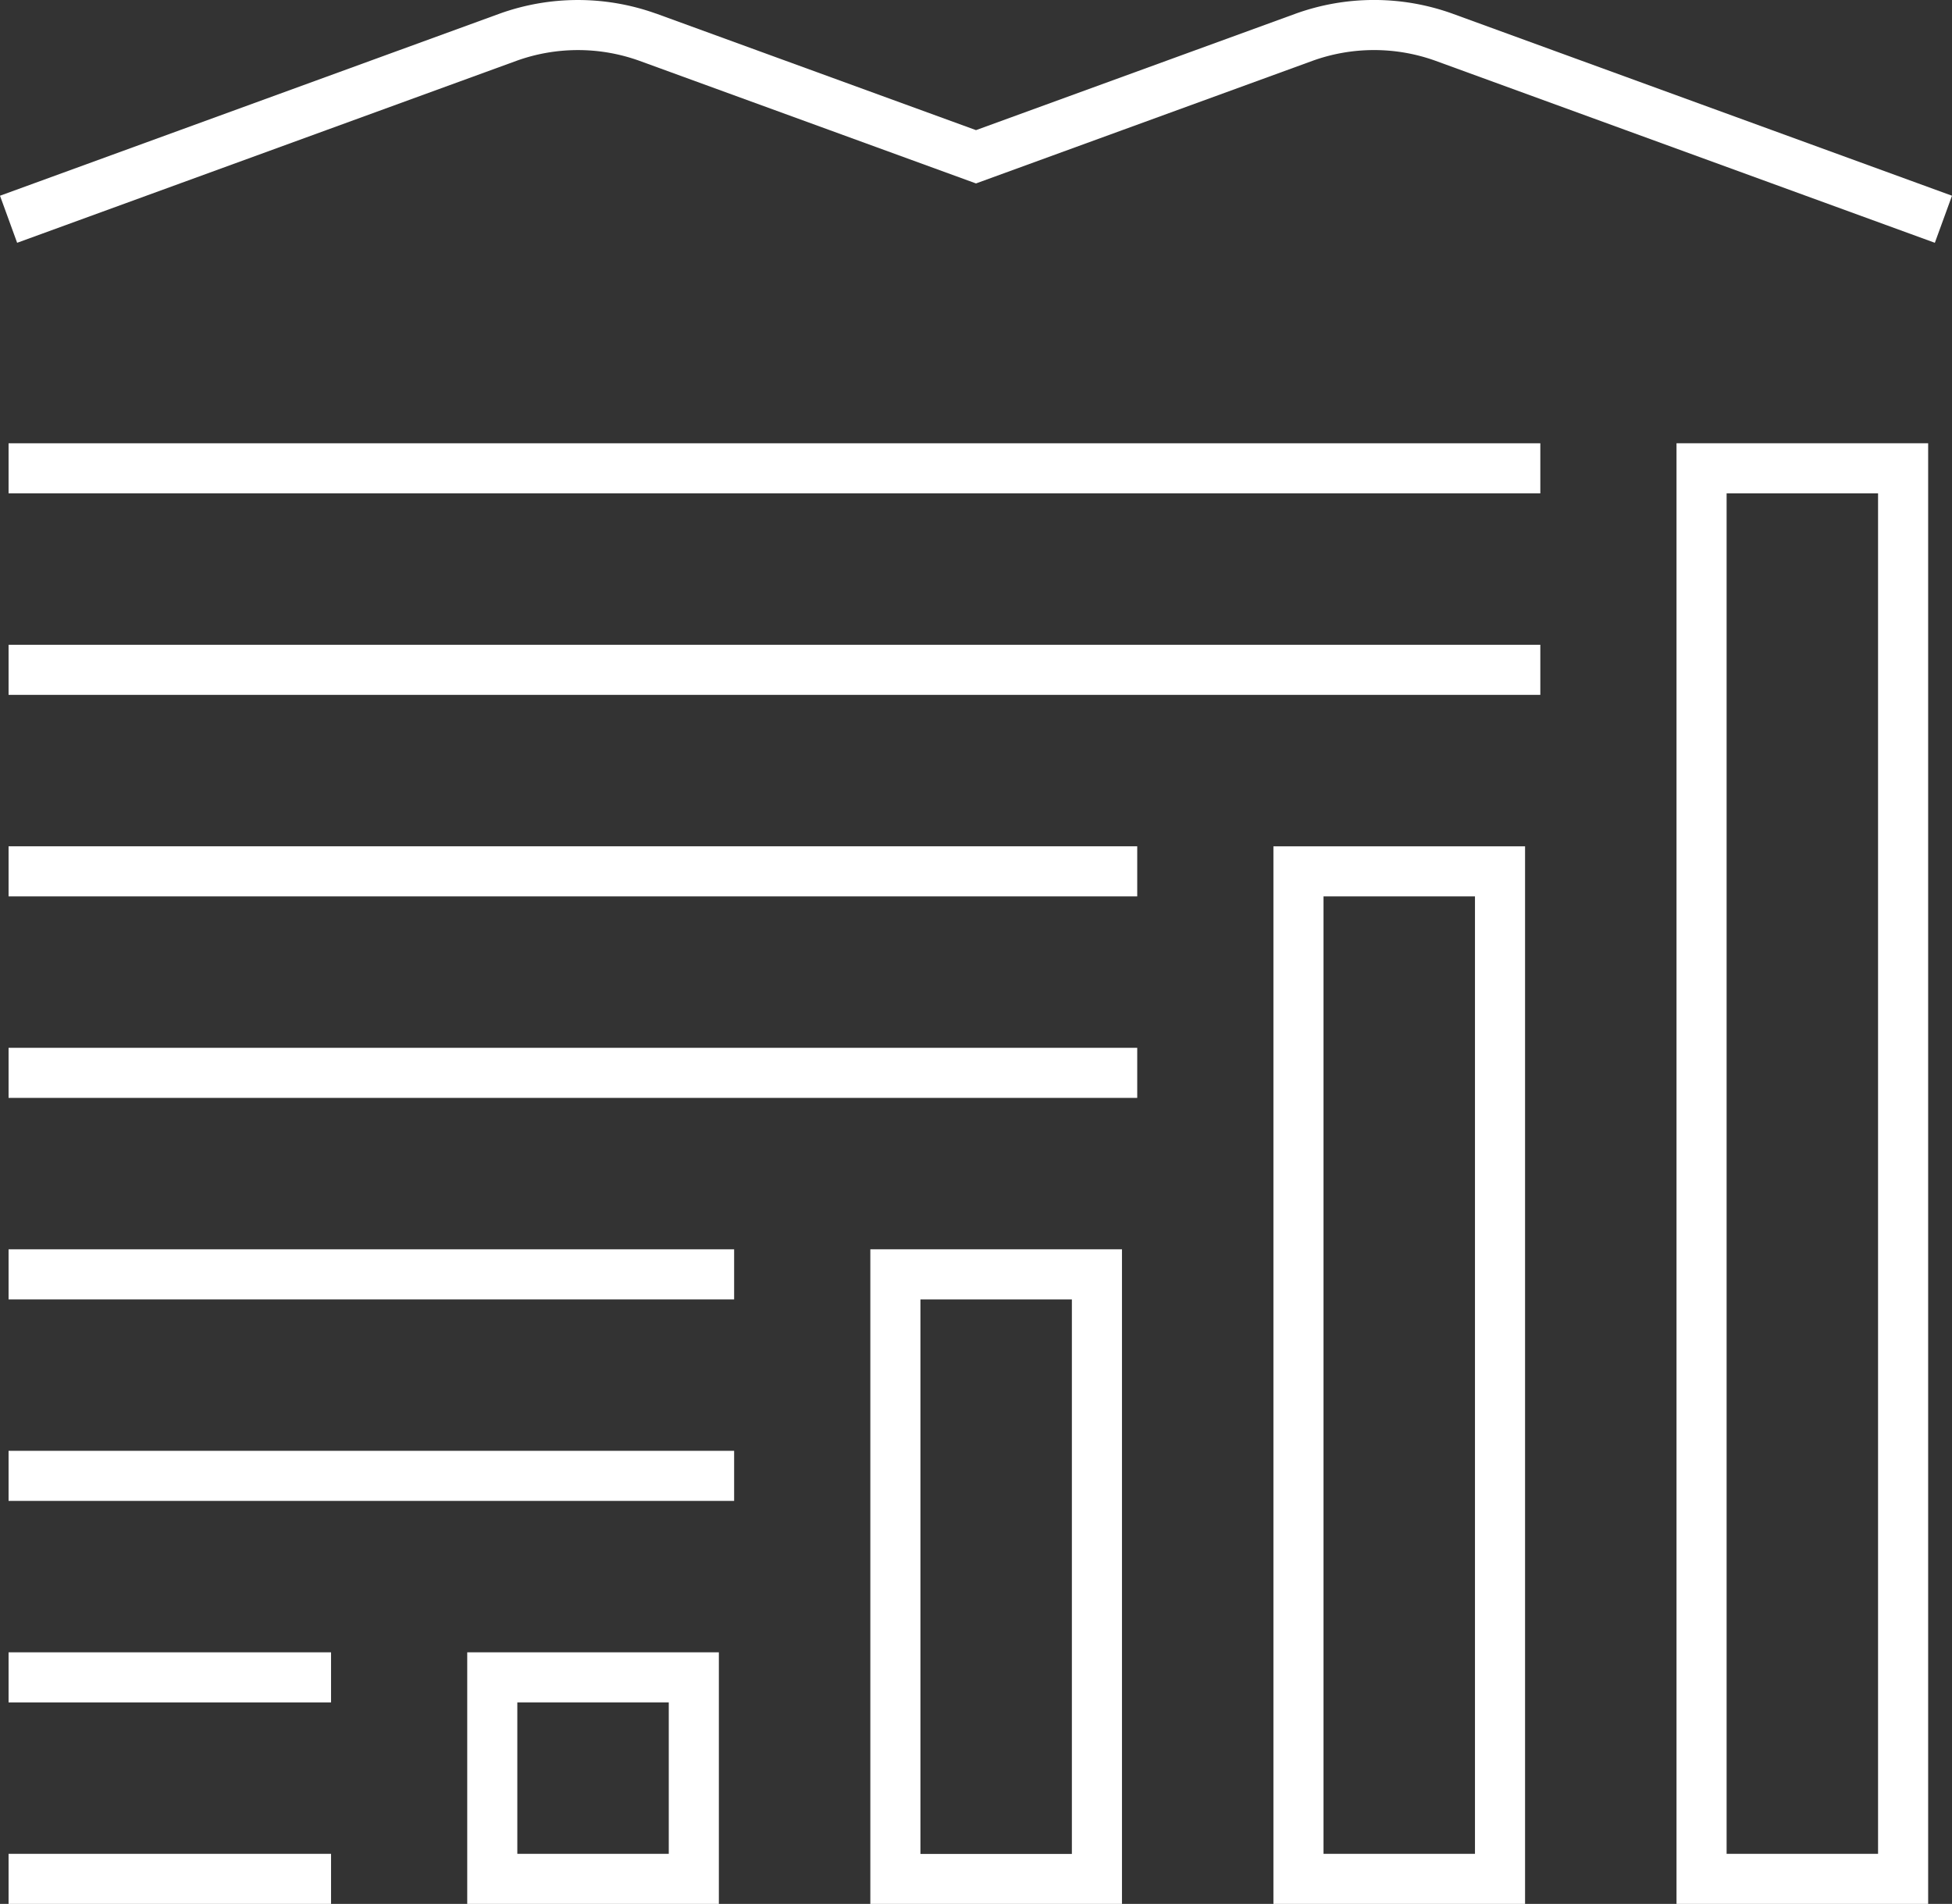
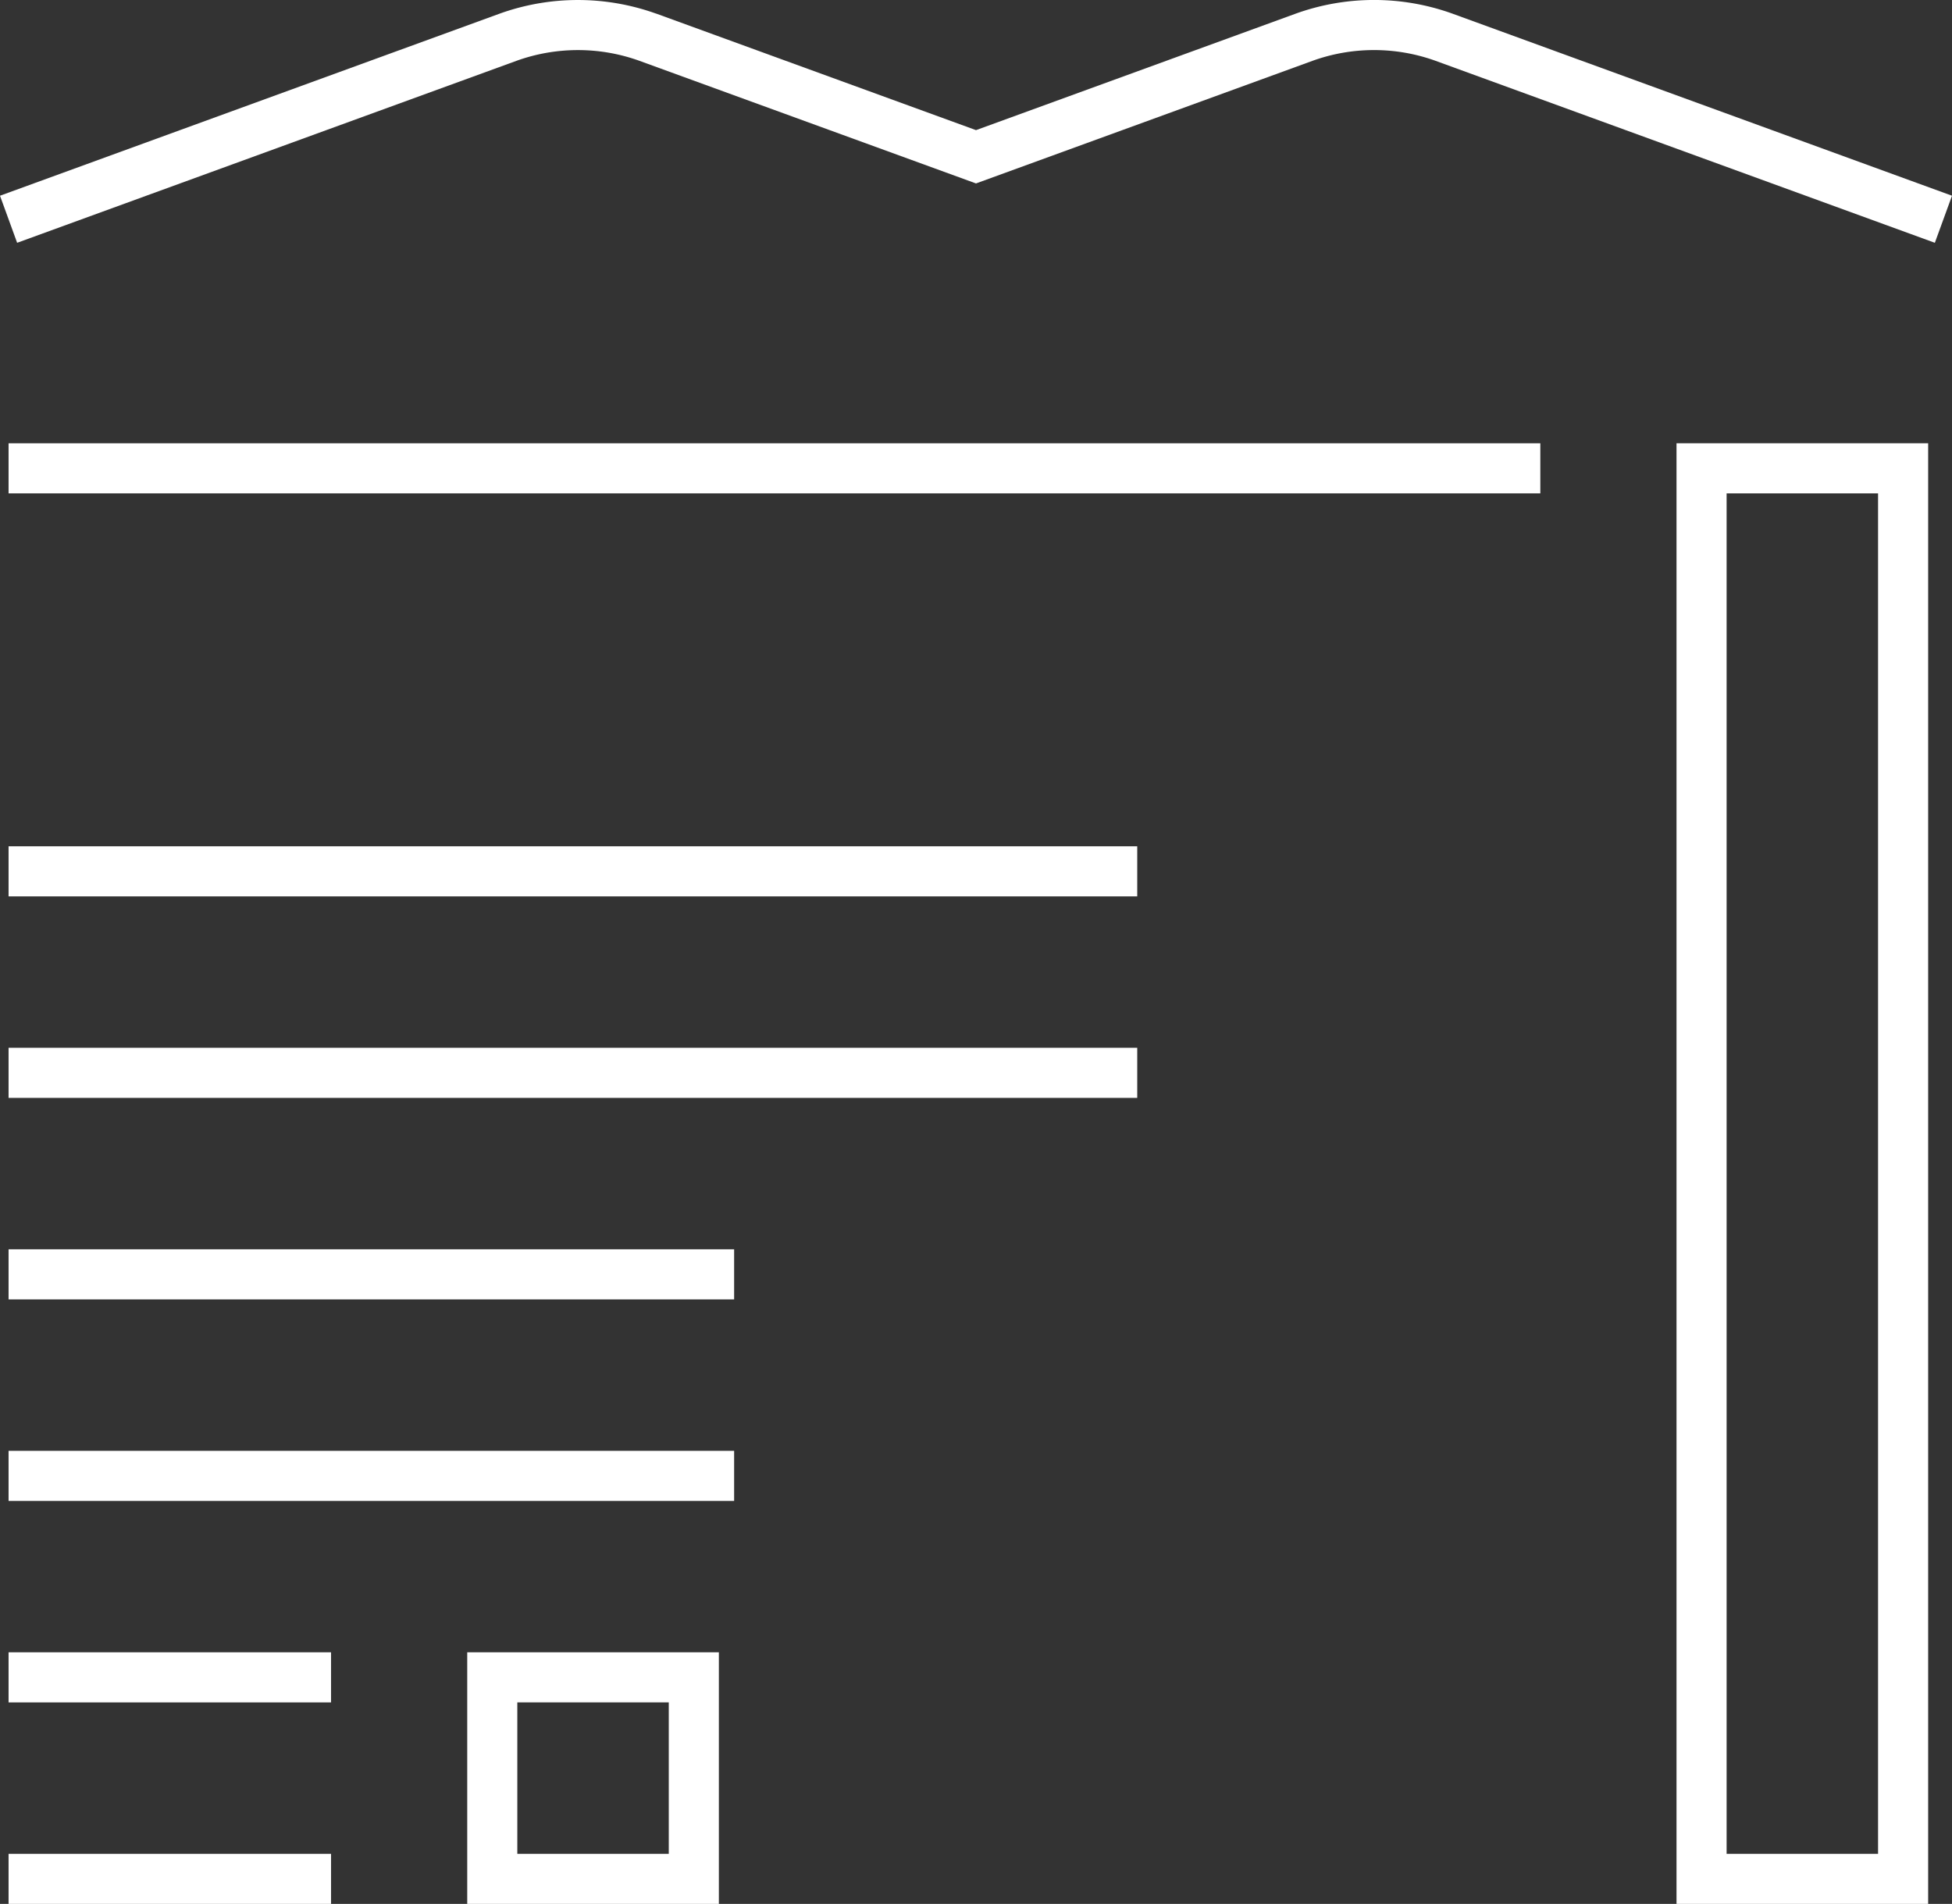
<svg xmlns="http://www.w3.org/2000/svg" width="109.104" height="106.437" viewBox="0 0 109.104 106.437">
  <rect x="0" y="0" width="109.104" height="106.437" fill="#333333" stroke="none" />
  <g id="Gruppe_393" data-name="Gruppe 393" transform="translate(-3.521 471.398)">
    <g id="Gruppe_380" data-name="Gruppe 380" transform="translate(4 -470)">
      <path id="Pfad_371" data-name="Pfad 371" d="M107.666,12.175,79.732,1.992a10.134,10.134,0,0,0-6.822,0L54.073,8.857,35.236,1.993a10.134,10.134,0,0,0-6.822,0L.479,12.175-.479,9.544,27.463-.641a12.94,12.94,0,0,1,8.718,0l.008,0L54.073,5.877,71.964-.643a12.94,12.94,0,0,1,8.718,0l0,0L108.625,9.544Z" fill="#fff" />
    </g>
    <g id="Gruppe_381" data-name="Gruppe 381" transform="translate(31.036 -377.626)">
      <path id="Pfad_372" data-name="Pfad 372" d="M-1.4-1.4H12.665V12.665H-1.4ZM9.865,1.4H1.4V9.865H9.865Z" fill="#fff" />
    </g>
    <g id="Gruppe_382" data-name="Gruppe 382" transform="translate(53.567 -400.156)">
-       <path id="Pfad_373" data-name="Pfad 373" d="M-1.4-1.4H12.665V35.2H-1.4ZM9.865,1.4H1.4v31H9.865Z" fill="#fff" />
-     </g>
+       </g>
    <g id="Gruppe_383" data-name="Gruppe 383" transform="translate(76.097 -422.686)">
-       <path id="Pfad_374" data-name="Pfad 374" d="M-1.4-1.4H12.665V57.726H-1.4ZM9.865,1.4H1.4V54.926H9.865Z" fill="#fff" />
-     </g>
+       </g>
    <g id="Gruppe_384" data-name="Gruppe 384" transform="translate(98.627 -445.217)">
      <path id="Pfad_375" data-name="Pfad 375" d="M-1.4-1.4H12.665V80.256H-1.4ZM9.865,1.4H1.4V77.456H9.865Z" fill="#fff" />
    </g>
    <g id="Gruppe_385" data-name="Gruppe 385" transform="translate(4 -366.361)">
      <path id="Pfad_376" data-name="Pfad 376" d="M0-.9H18.024V1.9H0Z" transform="translate(0 -0.5)" fill="#fff" />
    </g>
    <g id="Gruppe_386" data-name="Gruppe 386" transform="translate(4 -377.626)">
      <path id="Pfad_377" data-name="Pfad 377" d="M0-.9H18.024V1.9H0Z" transform="translate(0 -0.5)" fill="#fff" />
    </g>
    <g id="Gruppe_387" data-name="Gruppe 387" transform="translate(4 -388.891)">
      <path id="Pfad_378" data-name="Pfad 378" d="M0-.9H40.554V1.9H0Z" transform="translate(0 -0.5)" fill="#fff" />
    </g>
    <g id="Gruppe_388" data-name="Gruppe 388" transform="translate(4 -400.156)">
      <path id="Pfad_379" data-name="Pfad 379" d="M0-.9H40.554V1.9H0Z" transform="translate(0 -0.5)" fill="#fff" />
    </g>
    <g id="Gruppe_389" data-name="Gruppe 389" transform="translate(4 -411.421)">
      <path id="Pfad_380" data-name="Pfad 380" d="M0-.9H63.085V1.9H0Z" transform="translate(0 -0.5)" fill="#fff" />
    </g>
    <g id="Gruppe_390" data-name="Gruppe 390" transform="translate(4 -422.686)">
      <path id="Pfad_381" data-name="Pfad 381" d="M0-.9H63.085V1.9H0Z" transform="translate(0 -0.5)" fill="#fff" />
    </g>
    <g id="Gruppe_391" data-name="Gruppe 391" transform="translate(4 -433.952)">
-       <path id="Pfad_382" data-name="Pfad 382" d="M0-.9H85.615V1.9H0Z" transform="translate(0 -0.5)" fill="#fff" />
-     </g>
+       </g>
    <g id="Gruppe_392" data-name="Gruppe 392" transform="translate(4 -445.217)">
      <path id="Pfad_383" data-name="Pfad 383" d="M0-.9H85.615V1.9H0Z" transform="translate(0 -0.5)" fill="#fff" />
    </g>
  </g>
</svg>